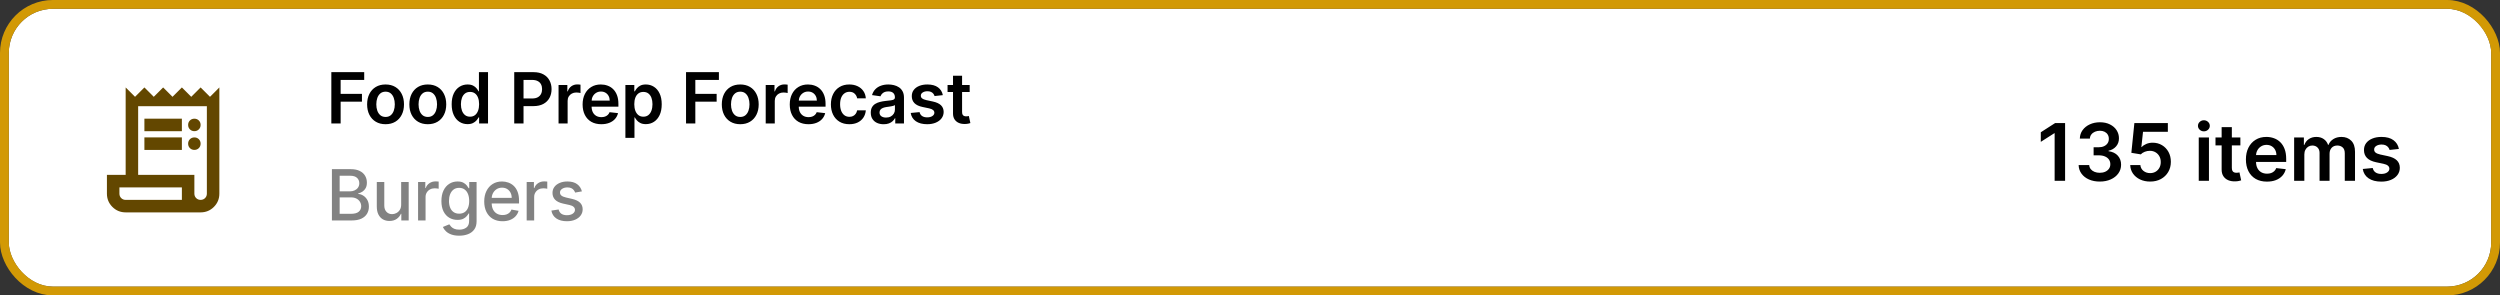
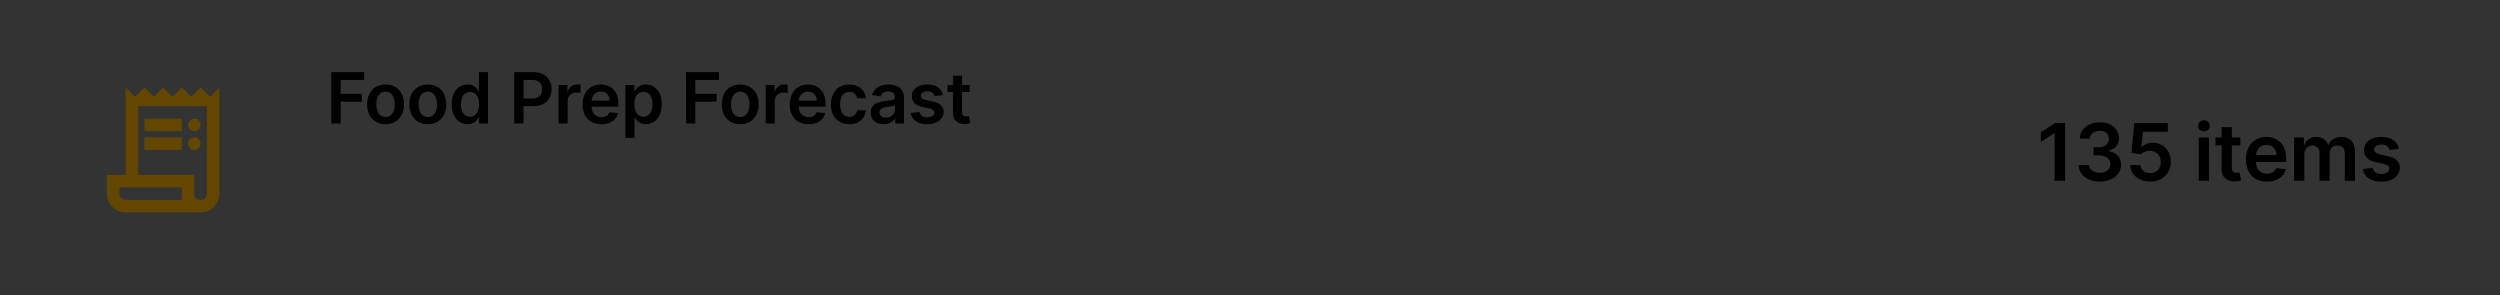
<svg xmlns="http://www.w3.org/2000/svg" width="567" height="67" viewBox="0 0 567 67" fill="none">
  <rect x="0" y="0" width="567" height="67" fill="#333333" stroke="none" />
-   <rect x="2" y="2" width="563" height="63" rx="10" fill="white" />
-   <rect x="1" y="1" width="565" height="65" rx="11" stroke="#E3A400" stroke-opacity="0.9" stroke-width="2" />
  <path d="M75.148 28V16.364H82.602V18.131H77.256V21.29H82.091V23.057H77.256V28H75.148ZM87.444 28.171C86.592 28.171 85.853 27.983 85.228 27.608C84.603 27.233 84.118 26.708 83.774 26.034C83.433 25.36 83.262 24.572 83.262 23.671C83.262 22.769 83.433 21.979 83.774 21.301C84.118 20.623 84.603 20.097 85.228 19.722C85.853 19.347 86.592 19.159 87.444 19.159C88.296 19.159 89.035 19.347 89.66 19.722C90.285 20.097 90.768 20.623 91.109 21.301C91.454 21.979 91.626 22.769 91.626 23.671C91.626 24.572 91.454 25.36 91.109 26.034C90.768 26.708 90.285 27.233 89.66 27.608C89.035 27.983 88.296 28.171 87.444 28.171ZM87.455 26.523C87.918 26.523 88.304 26.396 88.615 26.142C88.925 25.884 89.156 25.54 89.308 25.108C89.463 24.676 89.541 24.195 89.541 23.665C89.541 23.131 89.463 22.648 89.308 22.216C89.156 21.78 88.925 21.434 88.615 21.176C88.304 20.919 87.918 20.79 87.455 20.79C86.982 20.79 86.588 20.919 86.274 21.176C85.963 21.434 85.73 21.78 85.575 22.216C85.423 22.648 85.347 23.131 85.347 23.665C85.347 24.195 85.423 24.676 85.575 25.108C85.73 25.54 85.963 25.884 86.274 26.142C86.588 26.396 86.982 26.523 87.455 26.523ZM97.024 28.171C96.172 28.171 95.433 27.983 94.808 27.608C94.183 27.233 93.699 26.708 93.354 26.034C93.013 25.36 92.843 24.572 92.843 23.671C92.843 22.769 93.013 21.979 93.354 21.301C93.699 20.623 94.183 20.097 94.808 19.722C95.433 19.347 96.172 19.159 97.024 19.159C97.877 19.159 98.615 19.347 99.24 19.722C99.865 20.097 100.348 20.623 100.689 21.301C101.034 21.979 101.206 22.769 101.206 23.671C101.206 24.572 101.034 25.36 100.689 26.034C100.348 26.708 99.865 27.233 99.24 27.608C98.615 27.983 97.877 28.171 97.024 28.171ZM97.036 26.523C97.498 26.523 97.884 26.396 98.195 26.142C98.505 25.884 98.737 25.54 98.888 25.108C99.043 24.676 99.121 24.195 99.121 23.665C99.121 23.131 99.043 22.648 98.888 22.216C98.737 21.78 98.505 21.434 98.195 21.176C97.884 20.919 97.498 20.79 97.036 20.79C96.562 20.79 96.168 20.919 95.854 21.176C95.543 21.434 95.31 21.78 95.155 22.216C95.004 22.648 94.928 23.131 94.928 23.665C94.928 24.195 95.004 24.676 95.155 25.108C95.31 25.54 95.543 25.884 95.854 26.142C96.168 26.396 96.562 26.523 97.036 26.523ZM106.037 28.153C105.351 28.153 104.737 27.977 104.196 27.625C103.654 27.273 103.226 26.761 102.912 26.091C102.597 25.421 102.44 24.606 102.44 23.648C102.44 22.678 102.599 21.86 102.917 21.193C103.239 20.523 103.673 20.017 104.218 19.676C104.764 19.331 105.372 19.159 106.042 19.159C106.554 19.159 106.974 19.246 107.304 19.421C107.633 19.591 107.895 19.797 108.088 20.04C108.281 20.278 108.431 20.504 108.537 20.716H108.622V16.364H110.684V28H108.662V26.625H108.537C108.431 26.837 108.277 27.062 108.076 27.301C107.876 27.536 107.61 27.737 107.281 27.903C106.951 28.07 106.537 28.153 106.037 28.153ZM106.61 26.466C107.046 26.466 107.417 26.349 107.724 26.114C108.031 25.875 108.264 25.544 108.423 25.119C108.582 24.695 108.662 24.201 108.662 23.636C108.662 23.072 108.582 22.581 108.423 22.165C108.268 21.748 108.037 21.424 107.73 21.193C107.427 20.962 107.054 20.847 106.61 20.847C106.152 20.847 105.77 20.966 105.463 21.204C105.156 21.443 104.925 21.773 104.77 22.193C104.614 22.614 104.537 23.095 104.537 23.636C104.537 24.182 104.614 24.669 104.77 25.097C104.929 25.521 105.162 25.856 105.468 26.102C105.779 26.345 106.16 26.466 106.61 26.466ZM116.628 28V16.364H120.991C121.885 16.364 122.635 16.53 123.241 16.864C123.851 17.197 124.311 17.655 124.622 18.239C124.936 18.818 125.094 19.477 125.094 20.216C125.094 20.962 124.936 21.625 124.622 22.204C124.308 22.784 123.844 23.241 123.23 23.574C122.616 23.903 121.861 24.068 120.963 24.068H118.071V22.335H120.679C121.202 22.335 121.63 22.244 121.963 22.062C122.296 21.881 122.542 21.631 122.702 21.312C122.864 20.994 122.946 20.629 122.946 20.216C122.946 19.803 122.864 19.439 122.702 19.125C122.542 18.811 122.294 18.566 121.957 18.392C121.624 18.214 121.194 18.125 120.667 18.125H118.736V28H116.628ZM126.68 28V19.273H128.674V20.727H128.765C128.924 20.224 129.197 19.835 129.583 19.562C129.973 19.286 130.418 19.148 130.918 19.148C131.032 19.148 131.159 19.153 131.299 19.165C131.443 19.172 131.562 19.186 131.657 19.204V21.097C131.57 21.066 131.432 21.04 131.242 21.017C131.057 20.991 130.877 20.977 130.702 20.977C130.327 20.977 129.99 21.059 129.691 21.222C129.396 21.381 129.163 21.602 128.992 21.886C128.822 22.171 128.737 22.498 128.737 22.869V28H126.68ZM136.374 28.171C135.499 28.171 134.743 27.989 134.107 27.625C133.474 27.258 132.987 26.739 132.646 26.068C132.306 25.394 132.135 24.6 132.135 23.688C132.135 22.79 132.306 22.002 132.646 21.324C132.991 20.642 133.472 20.112 134.09 19.733C134.707 19.35 135.432 19.159 136.266 19.159C136.804 19.159 137.311 19.246 137.788 19.421C138.27 19.591 138.694 19.856 139.061 20.216C139.432 20.576 139.724 21.034 139.936 21.591C140.148 22.144 140.254 22.803 140.254 23.568V24.199H133.101V22.812H138.283C138.279 22.419 138.194 22.068 138.027 21.761C137.86 21.451 137.627 21.206 137.328 21.028C137.033 20.85 136.688 20.761 136.294 20.761C135.874 20.761 135.504 20.864 135.186 21.068C134.868 21.269 134.62 21.534 134.442 21.864C134.268 22.189 134.179 22.547 134.175 22.938V24.148C134.175 24.655 134.268 25.091 134.453 25.454C134.639 25.814 134.898 26.091 135.232 26.284C135.565 26.474 135.955 26.568 136.402 26.568C136.701 26.568 136.972 26.526 137.215 26.443C137.457 26.356 137.667 26.229 137.845 26.062C138.023 25.896 138.158 25.689 138.249 25.443L140.169 25.659C140.048 26.167 139.817 26.61 139.476 26.989C139.139 27.364 138.707 27.655 138.181 27.864C137.654 28.068 137.052 28.171 136.374 28.171ZM141.84 31.273V19.273H143.863V20.716H143.982C144.089 20.504 144.238 20.278 144.431 20.04C144.625 19.797 144.886 19.591 145.215 19.421C145.545 19.246 145.965 19.159 146.477 19.159C147.151 19.159 147.759 19.331 148.301 19.676C148.846 20.017 149.278 20.523 149.596 21.193C149.918 21.86 150.079 22.678 150.079 23.648C150.079 24.606 149.922 25.421 149.607 26.091C149.293 26.761 148.865 27.273 148.323 27.625C147.782 27.977 147.168 28.153 146.482 28.153C145.982 28.153 145.568 28.07 145.238 27.903C144.909 27.737 144.643 27.536 144.443 27.301C144.246 27.062 144.092 26.837 143.982 26.625H143.897V31.273H141.84ZM143.857 23.636C143.857 24.201 143.937 24.695 144.096 25.119C144.259 25.544 144.492 25.875 144.795 26.114C145.102 26.349 145.473 26.466 145.909 26.466C146.363 26.466 146.744 26.345 147.051 26.102C147.357 25.856 147.589 25.521 147.744 25.097C147.903 24.669 147.982 24.182 147.982 23.636C147.982 23.095 147.905 22.614 147.75 22.193C147.594 21.773 147.363 21.443 147.056 21.204C146.75 20.966 146.367 20.847 145.909 20.847C145.469 20.847 145.096 20.962 144.789 21.193C144.482 21.424 144.25 21.748 144.09 22.165C143.935 22.581 143.857 23.072 143.857 23.636ZM155.592 28V16.364H163.047V18.131H157.7V21.29H162.535V23.057H157.7V28H155.592ZM167.888 28.171C167.036 28.171 166.297 27.983 165.672 27.608C165.047 27.233 164.563 26.708 164.218 26.034C163.877 25.36 163.707 24.572 163.707 23.671C163.707 22.769 163.877 21.979 164.218 21.301C164.563 20.623 165.047 20.097 165.672 19.722C166.297 19.347 167.036 19.159 167.888 19.159C168.741 19.159 169.479 19.347 170.104 19.722C170.729 20.097 171.212 20.623 171.553 21.301C171.898 21.979 172.07 22.769 172.07 23.671C172.07 24.572 171.898 25.36 171.553 26.034C171.212 26.708 170.729 27.233 170.104 27.608C169.479 27.983 168.741 28.171 167.888 28.171ZM167.9 26.523C168.362 26.523 168.748 26.396 169.059 26.142C169.369 25.884 169.601 25.54 169.752 25.108C169.907 24.676 169.985 24.195 169.985 23.665C169.985 23.131 169.907 22.648 169.752 22.216C169.601 21.78 169.369 21.434 169.059 21.176C168.748 20.919 168.362 20.79 167.9 20.79C167.426 20.79 167.032 20.919 166.718 21.176C166.407 21.434 166.174 21.78 166.019 22.216C165.868 22.648 165.792 23.131 165.792 23.665C165.792 24.195 165.868 24.676 166.019 25.108C166.174 25.54 166.407 25.884 166.718 26.142C167.032 26.396 167.426 26.523 167.9 26.523ZM173.662 28V19.273H175.656V20.727H175.747C175.906 20.224 176.179 19.835 176.565 19.562C176.956 19.286 177.401 19.148 177.901 19.148C178.014 19.148 178.141 19.153 178.281 19.165C178.425 19.172 178.545 19.186 178.639 19.204V21.097C178.552 21.066 178.414 21.04 178.224 21.017C178.039 20.991 177.859 20.977 177.685 20.977C177.31 20.977 176.973 21.059 176.673 21.222C176.378 21.381 176.145 21.602 175.974 21.886C175.804 22.171 175.719 22.498 175.719 22.869V28H173.662ZM183.356 28.171C182.481 28.171 181.725 27.989 181.089 27.625C180.456 27.258 179.97 26.739 179.629 26.068C179.288 25.394 179.117 24.6 179.117 23.688C179.117 22.79 179.288 22.002 179.629 21.324C179.973 20.642 180.454 20.112 181.072 19.733C181.689 19.35 182.415 19.159 183.248 19.159C183.786 19.159 184.293 19.246 184.771 19.421C185.252 19.591 185.676 19.856 186.043 20.216C186.415 20.576 186.706 21.034 186.918 21.591C187.131 22.144 187.237 22.803 187.237 23.568V24.199H180.083V22.812H185.265C185.261 22.419 185.176 22.068 185.009 21.761C184.843 21.451 184.61 21.206 184.311 21.028C184.015 20.85 183.67 20.761 183.276 20.761C182.856 20.761 182.487 20.864 182.168 21.068C181.85 21.269 181.602 21.534 181.424 21.864C181.25 22.189 181.161 22.547 181.157 22.938V24.148C181.157 24.655 181.25 25.091 181.436 25.454C181.621 25.814 181.881 26.091 182.214 26.284C182.547 26.474 182.937 26.568 183.384 26.568C183.684 26.568 183.954 26.526 184.197 26.443C184.439 26.356 184.65 26.229 184.828 26.062C185.006 25.896 185.14 25.689 185.231 25.443L187.151 25.659C187.03 26.167 186.799 26.61 186.458 26.989C186.121 27.364 185.689 27.655 185.163 27.864C184.636 28.068 184.034 28.171 183.356 28.171ZM192.63 28.171C191.758 28.171 191.01 27.979 190.385 27.597C189.764 27.214 189.285 26.686 188.948 26.011C188.614 25.333 188.448 24.553 188.448 23.671C188.448 22.784 188.618 22.002 188.959 21.324C189.3 20.642 189.781 20.112 190.402 19.733C191.027 19.35 191.766 19.159 192.618 19.159C193.326 19.159 193.953 19.29 194.499 19.551C195.048 19.809 195.486 20.174 195.811 20.648C196.137 21.117 196.323 21.667 196.368 22.296H194.402C194.323 21.875 194.133 21.525 193.834 21.244C193.539 20.96 193.143 20.818 192.647 20.818C192.226 20.818 191.857 20.932 191.539 21.159C191.22 21.383 190.972 21.704 190.794 22.125C190.62 22.546 190.533 23.049 190.533 23.636C190.533 24.231 190.62 24.742 190.794 25.171C190.969 25.595 191.213 25.922 191.527 26.153C191.845 26.381 192.219 26.494 192.647 26.494C192.95 26.494 193.22 26.438 193.459 26.324C193.701 26.206 193.904 26.038 194.067 25.818C194.23 25.599 194.342 25.331 194.402 25.017H196.368C196.319 25.634 196.137 26.182 195.823 26.659C195.508 27.133 195.08 27.504 194.539 27.773C193.997 28.038 193.361 28.171 192.63 28.171ZM200.414 28.176C199.861 28.176 199.363 28.078 198.92 27.881C198.481 27.68 198.132 27.384 197.875 26.994C197.621 26.604 197.494 26.123 197.494 25.551C197.494 25.059 197.585 24.651 197.767 24.329C197.949 24.008 198.197 23.75 198.511 23.557C198.825 23.364 199.18 23.218 199.574 23.119C199.971 23.017 200.382 22.943 200.806 22.898C201.318 22.845 201.733 22.797 202.051 22.756C202.369 22.71 202.6 22.642 202.744 22.551C202.892 22.456 202.966 22.311 202.966 22.114V22.079C202.966 21.651 202.839 21.32 202.585 21.085C202.331 20.85 201.966 20.733 201.488 20.733C200.985 20.733 200.585 20.843 200.289 21.062C199.998 21.282 199.801 21.542 199.699 21.841L197.778 21.568C197.93 21.038 198.18 20.595 198.528 20.239C198.877 19.879 199.303 19.61 199.806 19.432C200.31 19.25 200.867 19.159 201.477 19.159C201.897 19.159 202.316 19.208 202.733 19.307C203.149 19.405 203.53 19.568 203.875 19.796C204.219 20.019 204.496 20.324 204.704 20.71C204.916 21.097 205.022 21.579 205.022 22.159V28H203.045V26.801H202.977C202.852 27.044 202.676 27.271 202.449 27.483C202.225 27.691 201.943 27.86 201.602 27.989C201.265 28.114 200.869 28.176 200.414 28.176ZM200.949 26.665C201.361 26.665 201.719 26.583 202.022 26.421C202.325 26.254 202.558 26.034 202.721 25.761C202.888 25.489 202.971 25.191 202.971 24.869V23.841C202.907 23.894 202.797 23.943 202.642 23.989C202.49 24.034 202.32 24.074 202.13 24.108C201.941 24.142 201.753 24.172 201.568 24.199C201.382 24.225 201.221 24.248 201.085 24.267C200.778 24.309 200.503 24.377 200.261 24.472C200.019 24.566 199.827 24.699 199.687 24.869C199.547 25.036 199.477 25.252 199.477 25.517C199.477 25.896 199.615 26.182 199.892 26.375C200.168 26.568 200.52 26.665 200.949 26.665ZM213.834 21.579L211.959 21.784C211.906 21.595 211.813 21.417 211.681 21.25C211.552 21.083 211.378 20.949 211.158 20.847C210.938 20.744 210.67 20.693 210.351 20.693C209.923 20.693 209.563 20.786 209.272 20.972C208.984 21.157 208.842 21.398 208.846 21.693C208.842 21.947 208.935 22.153 209.124 22.312C209.317 22.472 209.635 22.602 210.079 22.704L211.567 23.023C212.393 23.201 213.007 23.483 213.408 23.869C213.813 24.256 214.018 24.761 214.022 25.386C214.018 25.936 213.857 26.421 213.539 26.841C213.224 27.258 212.787 27.583 212.226 27.818C211.666 28.053 211.022 28.171 210.295 28.171C209.226 28.171 208.366 27.947 207.715 27.5C207.063 27.049 206.675 26.422 206.55 25.619L208.556 25.426C208.647 25.82 208.84 26.117 209.135 26.318C209.431 26.519 209.815 26.619 210.289 26.619C210.777 26.619 211.17 26.519 211.465 26.318C211.764 26.117 211.914 25.869 211.914 25.574C211.914 25.324 211.817 25.117 211.624 24.954C211.435 24.792 211.139 24.667 210.738 24.579L209.249 24.267C208.412 24.093 207.793 23.799 207.391 23.386C206.99 22.97 206.791 22.443 206.795 21.807C206.791 21.269 206.937 20.803 207.232 20.409C207.531 20.011 207.946 19.704 208.476 19.489C209.01 19.269 209.626 19.159 210.323 19.159C211.346 19.159 212.151 19.377 212.738 19.812C213.329 20.248 213.694 20.837 213.834 21.579ZM219.922 19.273V20.864H214.905V19.273H219.922ZM216.143 17.182H218.2V25.375C218.2 25.651 218.242 25.864 218.325 26.011C218.412 26.155 218.526 26.254 218.666 26.307C218.806 26.36 218.962 26.386 219.132 26.386C219.261 26.386 219.378 26.377 219.484 26.358C219.594 26.339 219.677 26.322 219.734 26.307L220.081 27.915C219.971 27.953 219.814 27.994 219.609 28.04C219.409 28.085 219.162 28.112 218.871 28.119C218.355 28.134 217.891 28.057 217.479 27.886C217.066 27.712 216.738 27.443 216.496 27.079C216.257 26.716 216.14 26.261 216.143 25.716V17.182Z" fill="black" />
-   <path d="M75.278 50V38.364H79.54C80.365 38.364 81.049 38.5 81.591 38.773C82.133 39.042 82.538 39.407 82.807 39.869C83.076 40.328 83.21 40.845 83.21 41.42C83.21 41.905 83.121 42.314 82.943 42.648C82.765 42.977 82.526 43.242 82.227 43.443C81.932 43.64 81.606 43.784 81.25 43.875V43.989C81.636 44.008 82.013 44.133 82.381 44.364C82.752 44.591 83.059 44.915 83.301 45.335C83.544 45.756 83.665 46.267 83.665 46.869C83.665 47.464 83.525 47.998 83.244 48.472C82.968 48.941 82.54 49.314 81.96 49.591C81.381 49.864 80.64 50 79.739 50H75.278ZM77.034 48.494H79.568C80.409 48.494 81.011 48.331 81.375 48.006C81.739 47.68 81.921 47.273 81.921 46.784C81.921 46.417 81.828 46.08 81.642 45.773C81.456 45.466 81.191 45.222 80.847 45.04C80.506 44.858 80.1 44.767 79.631 44.767H77.034V48.494ZM77.034 43.398H79.386C79.78 43.398 80.135 43.322 80.449 43.17C80.767 43.019 81.019 42.807 81.204 42.534C81.394 42.258 81.489 41.932 81.489 41.557C81.489 41.076 81.32 40.672 80.983 40.347C80.646 40.021 80.129 39.858 79.432 39.858H77.034V43.398ZM90.985 46.381V41.273H92.69V50H91.019V48.489H90.928C90.728 48.955 90.406 49.343 89.963 49.653C89.523 49.96 88.976 50.114 88.32 50.114C87.76 50.114 87.264 49.99 86.832 49.744C86.404 49.494 86.067 49.125 85.82 48.636C85.578 48.148 85.457 47.544 85.457 46.824V41.273H87.156V46.619C87.156 47.214 87.32 47.688 87.65 48.04C87.98 48.392 88.408 48.568 88.934 48.568C89.252 48.568 89.569 48.489 89.883 48.33C90.201 48.17 90.464 47.93 90.673 47.608C90.885 47.286 90.989 46.877 90.985 46.381ZM94.818 50V41.273H96.46V42.659H96.551C96.71 42.189 96.991 41.82 97.392 41.551C97.798 41.278 98.256 41.142 98.767 41.142C98.873 41.142 98.998 41.146 99.142 41.153C99.29 41.161 99.406 41.17 99.489 41.182V42.807C99.421 42.788 99.299 42.767 99.125 42.744C98.951 42.718 98.777 42.705 98.603 42.705C98.201 42.705 97.843 42.79 97.529 42.96C97.218 43.127 96.972 43.36 96.79 43.659C96.608 43.955 96.517 44.292 96.517 44.67V50H94.818ZM104.152 53.455C103.458 53.455 102.862 53.364 102.362 53.182C101.866 53 101.46 52.76 101.146 52.46C100.832 52.161 100.597 51.833 100.441 51.477L101.902 50.875C102.004 51.042 102.14 51.218 102.311 51.403C102.485 51.593 102.72 51.754 103.015 51.886C103.315 52.019 103.699 52.085 104.169 52.085C104.813 52.085 105.345 51.928 105.765 51.614C106.186 51.303 106.396 50.807 106.396 50.125V48.409H106.288C106.186 48.595 106.038 48.801 105.845 49.028C105.655 49.256 105.394 49.453 105.061 49.619C104.727 49.786 104.294 49.869 103.76 49.869C103.07 49.869 102.449 49.708 101.896 49.386C101.347 49.061 100.911 48.581 100.589 47.949C100.271 47.312 100.112 46.53 100.112 45.602C100.112 44.674 100.269 43.879 100.583 43.216C100.902 42.553 101.337 42.045 101.89 41.693C102.443 41.337 103.07 41.159 103.771 41.159C104.313 41.159 104.75 41.25 105.083 41.432C105.417 41.61 105.676 41.818 105.862 42.057C106.051 42.295 106.197 42.506 106.299 42.688H106.424V41.273H108.089V50.193C108.089 50.943 107.915 51.559 107.566 52.04C107.218 52.521 106.746 52.877 106.152 53.108C105.561 53.339 104.894 53.455 104.152 53.455ZM104.135 48.46C104.623 48.46 105.036 48.347 105.373 48.119C105.714 47.888 105.972 47.559 106.146 47.131C106.324 46.699 106.413 46.182 106.413 45.58C106.413 44.992 106.326 44.475 106.152 44.028C105.977 43.581 105.722 43.233 105.385 42.983C105.047 42.729 104.631 42.602 104.135 42.602C103.623 42.602 103.197 42.735 102.856 43C102.515 43.261 102.258 43.617 102.083 44.068C101.913 44.519 101.828 45.023 101.828 45.58C101.828 46.151 101.915 46.653 102.089 47.085C102.263 47.517 102.521 47.854 102.862 48.097C103.207 48.339 103.631 48.46 104.135 48.46ZM113.975 50.176C113.115 50.176 112.375 49.992 111.753 49.625C111.136 49.254 110.659 48.733 110.321 48.062C109.988 47.388 109.821 46.599 109.821 45.693C109.821 44.799 109.988 44.011 110.321 43.33C110.659 42.648 111.128 42.115 111.731 41.733C112.337 41.35 113.045 41.159 113.856 41.159C114.348 41.159 114.825 41.24 115.287 41.403C115.75 41.566 116.164 41.822 116.532 42.17C116.899 42.519 117.189 42.972 117.401 43.528C117.613 44.081 117.719 44.754 117.719 45.545V46.148H110.782V44.875H116.054C116.054 44.428 115.964 44.032 115.782 43.688C115.6 43.339 115.344 43.064 115.015 42.864C114.689 42.663 114.306 42.562 113.867 42.562C113.39 42.562 112.973 42.68 112.617 42.915C112.265 43.146 111.992 43.449 111.799 43.824C111.609 44.195 111.515 44.599 111.515 45.034V46.028C111.515 46.612 111.617 47.108 111.821 47.517C112.03 47.926 112.32 48.239 112.691 48.455C113.062 48.667 113.496 48.773 113.992 48.773C114.314 48.773 114.607 48.727 114.873 48.636C115.138 48.542 115.367 48.401 115.56 48.216C115.753 48.03 115.901 47.801 116.003 47.528L117.611 47.818C117.482 48.292 117.251 48.706 116.918 49.062C116.589 49.415 116.174 49.689 115.674 49.886C115.178 50.08 114.611 50.176 113.975 50.176ZM119.45 50V41.273H121.092V42.659H121.183C121.342 42.189 121.623 41.82 122.024 41.551C122.429 41.278 122.888 41.142 123.399 41.142C123.505 41.142 123.63 41.146 123.774 41.153C123.922 41.161 124.037 41.17 124.121 41.182V42.807C124.052 42.788 123.931 42.767 123.757 42.744C123.583 42.718 123.409 42.705 123.234 42.705C122.833 42.705 122.475 42.79 122.16 42.96C121.85 43.127 121.604 43.36 121.422 43.659C121.24 43.955 121.149 44.292 121.149 44.67V50H119.45ZM131.977 43.403L130.437 43.676C130.372 43.479 130.27 43.292 130.13 43.114C129.994 42.936 129.808 42.79 129.573 42.676C129.338 42.562 129.045 42.506 128.692 42.506C128.211 42.506 127.81 42.614 127.488 42.83C127.166 43.042 127.005 43.316 127.005 43.653C127.005 43.945 127.113 44.18 127.329 44.358C127.545 44.536 127.893 44.682 128.374 44.795L129.761 45.114C130.564 45.299 131.162 45.585 131.556 45.972C131.95 46.358 132.147 46.86 132.147 47.477C132.147 48 131.996 48.466 131.692 48.875C131.393 49.28 130.975 49.599 130.437 49.83C129.903 50.061 129.283 50.176 128.579 50.176C127.602 50.176 126.804 49.968 126.187 49.551C125.569 49.131 125.191 48.534 125.05 47.761L126.692 47.511C126.795 47.939 127.005 48.263 127.323 48.483C127.641 48.699 128.056 48.807 128.567 48.807C129.124 48.807 129.569 48.691 129.903 48.46C130.236 48.225 130.403 47.939 130.403 47.602C130.403 47.33 130.3 47.1 130.096 46.915C129.895 46.729 129.586 46.589 129.17 46.494L127.692 46.17C126.878 45.985 126.276 45.689 125.886 45.284C125.499 44.879 125.306 44.365 125.306 43.744C125.306 43.229 125.45 42.778 125.738 42.392C126.026 42.006 126.424 41.705 126.931 41.489C127.439 41.269 128.02 41.159 128.675 41.159C129.619 41.159 130.361 41.364 130.903 41.773C131.444 42.178 131.802 42.722 131.977 43.403Z" fill="#828282" />
  <path d="M28.5 48.167C27.319 48.167 26.316 47.754 25.49 46.927C24.663 46.101 24.25 45.097 24.25 43.917V39.667H28.5V19.833L30.625 21.958L32.75 19.833L34.875 21.958L37 19.833L39.125 21.958L41.25 19.833L43.375 21.958L45.5 19.833L47.625 21.958L49.75 19.833V43.917C49.75 45.097 49.337 46.101 48.51 46.927C47.684 47.754 46.681 48.167 45.5 48.167H28.5ZM45.5 45.333C45.901 45.333 46.238 45.198 46.509 44.926C46.781 44.655 46.917 44.318 46.917 43.917V24.083H31.333V39.667H44.083V43.917C44.083 44.318 44.219 44.655 44.491 44.926C44.762 45.198 45.099 45.333 45.5 45.333ZM32.75 29.75V26.917H41.25V29.75H32.75ZM32.75 34V31.167H41.25V34H32.75ZM44.083 29.75C43.682 29.75 43.346 29.614 43.074 29.343C42.802 29.071 42.667 28.735 42.667 28.333C42.667 27.932 42.802 27.596 43.074 27.324C43.346 27.052 43.682 26.917 44.083 26.917C44.485 26.917 44.821 27.052 45.093 27.324C45.364 27.596 45.5 27.932 45.5 28.333C45.5 28.735 45.364 29.071 45.093 29.343C44.821 29.614 44.485 29.75 44.083 29.75ZM44.083 34C43.682 34 43.346 33.864 43.074 33.593C42.802 33.321 42.667 32.985 42.667 32.583C42.667 32.182 42.802 31.846 43.074 31.574C43.346 31.302 43.682 31.167 44.083 31.167C44.485 31.167 44.821 31.302 45.093 31.574C45.364 31.846 45.5 32.182 45.5 32.583C45.5 32.985 45.364 33.321 45.093 33.593C44.821 33.864 44.485 34 44.083 34ZM28.5 45.333H41.25V42.5H27.083V43.917C27.083 44.318 27.219 44.655 27.491 44.926C27.762 45.198 28.099 45.333 28.5 45.333Z" fill="#634700" />
  <path d="M468.363 27.909V41H465.991V30.217H465.914L462.853 32.173V29.999L466.106 27.909H468.363ZM476.231 41.179C475.31 41.179 474.492 41.021 473.776 40.706C473.064 40.391 472.502 39.952 472.088 39.389C471.675 38.827 471.456 38.177 471.43 37.44H473.834C473.855 37.793 473.972 38.102 474.185 38.367C474.398 38.626 474.682 38.829 475.035 38.974C475.389 39.119 475.785 39.191 476.224 39.191C476.693 39.191 477.108 39.11 477.471 38.948C477.833 38.782 478.116 38.552 478.321 38.258C478.525 37.964 478.625 37.625 478.621 37.242C478.625 36.845 478.523 36.496 478.314 36.193C478.106 35.891 477.803 35.654 477.407 35.484C477.015 35.313 476.542 35.228 475.988 35.228H474.831V33.4H475.988C476.444 33.4 476.842 33.321 477.183 33.163C477.528 33.006 477.799 32.784 477.995 32.499C478.191 32.209 478.287 31.874 478.282 31.495C478.287 31.124 478.204 30.803 478.033 30.53C477.867 30.253 477.63 30.038 477.324 29.884C477.021 29.731 476.665 29.654 476.256 29.654C475.856 29.654 475.485 29.727 475.144 29.871C474.803 30.016 474.528 30.223 474.319 30.491C474.11 30.756 474 31.071 473.987 31.438H471.705C471.722 30.704 471.933 30.061 472.338 29.507C472.747 28.949 473.292 28.514 473.974 28.203C474.656 27.888 475.421 27.73 476.269 27.73C477.142 27.73 477.901 27.894 478.544 28.222C479.192 28.546 479.693 28.983 480.047 29.533C480.4 30.082 480.577 30.69 480.577 31.354C480.581 32.092 480.364 32.709 479.925 33.208C479.49 33.707 478.919 34.033 478.212 34.186V34.288C479.133 34.416 479.838 34.757 480.328 35.311C480.822 35.861 481.067 36.545 481.063 37.363C481.063 38.096 480.854 38.752 480.436 39.332C480.023 39.907 479.452 40.359 478.723 40.687C477.999 41.015 477.168 41.179 476.231 41.179ZM487.654 41.179C486.802 41.179 486.039 41.019 485.366 40.7C484.692 40.376 484.158 39.932 483.761 39.37C483.369 38.807 483.161 38.164 483.135 37.44H485.436C485.479 37.977 485.711 38.416 486.133 38.756C486.555 39.093 487.062 39.261 487.654 39.261C488.119 39.261 488.532 39.155 488.894 38.942C489.256 38.729 489.542 38.432 489.751 38.053C489.96 37.674 490.062 37.242 490.058 36.756C490.062 36.261 489.957 35.822 489.744 35.439C489.531 35.055 489.239 34.755 488.869 34.538C488.498 34.316 488.072 34.205 487.59 34.205C487.198 34.201 486.812 34.273 486.433 34.423C486.054 34.572 485.754 34.768 485.532 35.011L483.391 34.659L484.075 27.909H491.668V29.891H486.037L485.66 33.361H485.737C485.979 33.076 486.322 32.84 486.766 32.652C487.209 32.46 487.695 32.364 488.223 32.364C489.016 32.364 489.723 32.552 490.345 32.927C490.967 33.298 491.457 33.809 491.815 34.461C492.173 35.113 492.352 35.859 492.352 36.698C492.352 37.563 492.152 38.334 491.751 39.012C491.355 39.685 490.803 40.216 490.096 40.604C489.393 40.987 488.579 41.179 487.654 41.179ZM498.676 41V31.182H500.99V41H498.676ZM499.839 29.788C499.473 29.788 499.158 29.667 498.893 29.424C498.629 29.177 498.497 28.881 498.497 28.535C498.497 28.186 498.629 27.89 498.893 27.647C499.158 27.4 499.473 27.276 499.839 27.276C500.21 27.276 500.525 27.4 500.785 27.647C501.05 27.89 501.182 28.186 501.182 28.535C501.182 28.881 501.05 29.177 500.785 29.424C500.525 29.667 500.21 29.788 499.839 29.788ZM508.118 31.182V32.972H502.474V31.182H508.118ZM503.867 28.829H506.181V38.047C506.181 38.358 506.228 38.597 506.322 38.763C506.42 38.925 506.548 39.035 506.705 39.095C506.863 39.155 507.038 39.185 507.23 39.185C507.374 39.185 507.507 39.174 507.626 39.153C507.749 39.131 507.843 39.112 507.907 39.095L508.297 40.904C508.173 40.947 507.997 40.994 507.767 41.045C507.541 41.096 507.264 41.126 506.936 41.134C506.356 41.151 505.834 41.064 505.369 40.872C504.905 40.676 504.536 40.374 504.264 39.965C503.995 39.555 503.863 39.044 503.867 38.43V28.829ZM514.14 41.192C513.156 41.192 512.306 40.987 511.59 40.578C510.878 40.165 510.331 39.581 509.947 38.827C509.564 38.068 509.372 37.175 509.372 36.148C509.372 35.139 509.564 34.252 509.947 33.489C510.335 32.722 510.876 32.126 511.571 31.7C512.265 31.269 513.081 31.054 514.019 31.054C514.624 31.054 515.195 31.152 515.732 31.348C516.273 31.54 516.75 31.838 517.164 32.243C517.581 32.648 517.91 33.163 518.148 33.79C518.387 34.412 518.506 35.153 518.506 36.014V36.724H510.459V35.164H516.288C516.284 34.721 516.188 34.327 516 33.981C515.813 33.632 515.551 33.357 515.214 33.157C514.882 32.957 514.494 32.856 514.051 32.856C513.578 32.856 513.162 32.972 512.804 33.202C512.446 33.428 512.167 33.726 511.967 34.097C511.771 34.463 511.671 34.866 511.667 35.305V36.666C511.667 37.237 511.771 37.727 511.98 38.136C512.189 38.541 512.481 38.852 512.856 39.07C513.231 39.283 513.67 39.389 514.172 39.389C514.509 39.389 514.814 39.342 515.086 39.249C515.359 39.151 515.596 39.008 515.796 38.82C515.996 38.633 516.147 38.401 516.25 38.124L518.41 38.367C518.274 38.938 518.014 39.436 517.63 39.862C517.251 40.284 516.765 40.612 516.173 40.847C515.581 41.077 514.903 41.192 514.14 41.192ZM520.31 41V31.182H522.521V32.85H522.636C522.841 32.288 523.18 31.849 523.653 31.533C524.126 31.214 524.69 31.054 525.347 31.054C526.011 31.054 526.572 31.216 527.028 31.54C527.488 31.859 527.812 32.296 527.999 32.85H528.102C528.319 32.305 528.685 31.87 529.201 31.546C529.721 31.218 530.337 31.054 531.048 31.054C531.952 31.054 532.689 31.34 533.26 31.91C533.831 32.481 534.117 33.315 534.117 34.41V41H531.796V34.768C531.796 34.158 531.634 33.713 531.31 33.432C530.987 33.146 530.59 33.004 530.122 33.004C529.563 33.004 529.126 33.178 528.811 33.528C528.5 33.873 528.345 34.322 528.345 34.876V41H526.075V34.672C526.075 34.165 525.922 33.76 525.615 33.457C525.313 33.155 524.916 33.004 524.426 33.004C524.094 33.004 523.791 33.089 523.519 33.259C523.246 33.425 523.028 33.662 522.867 33.969C522.705 34.271 522.624 34.625 522.624 35.03V41H520.31ZM544.07 33.777L541.961 34.007C541.901 33.794 541.797 33.594 541.647 33.406C541.502 33.219 541.306 33.068 541.059 32.952C540.812 32.837 540.51 32.78 540.152 32.78C539.67 32.78 539.265 32.884 538.937 33.093C538.613 33.302 538.453 33.572 538.458 33.905C538.453 34.19 538.558 34.423 538.771 34.602C538.988 34.781 539.346 34.928 539.845 35.043L541.52 35.401C542.449 35.601 543.139 35.918 543.591 36.353C544.047 36.788 544.277 37.356 544.281 38.06C544.277 38.678 544.096 39.223 543.738 39.696C543.384 40.165 542.892 40.531 542.261 40.795C541.63 41.06 540.906 41.192 540.088 41.192C538.886 41.192 537.919 40.94 537.186 40.438C536.453 39.93 536.016 39.225 535.875 38.322L538.132 38.104C538.234 38.548 538.451 38.882 538.784 39.108C539.116 39.334 539.549 39.447 540.081 39.447C540.631 39.447 541.072 39.334 541.404 39.108C541.741 38.882 541.909 38.603 541.909 38.271C541.909 37.989 541.801 37.757 541.583 37.574C541.37 37.391 541.038 37.25 540.586 37.152L538.912 36.8C537.97 36.604 537.273 36.274 536.821 35.81C536.37 35.341 536.146 34.749 536.15 34.033C536.146 33.428 536.31 32.903 536.642 32.46C536.979 32.013 537.446 31.668 538.042 31.425C538.643 31.178 539.336 31.054 540.12 31.054C541.27 31.054 542.176 31.299 542.836 31.789C543.501 32.279 543.912 32.942 544.07 33.777Z" fill="black" />
</svg>